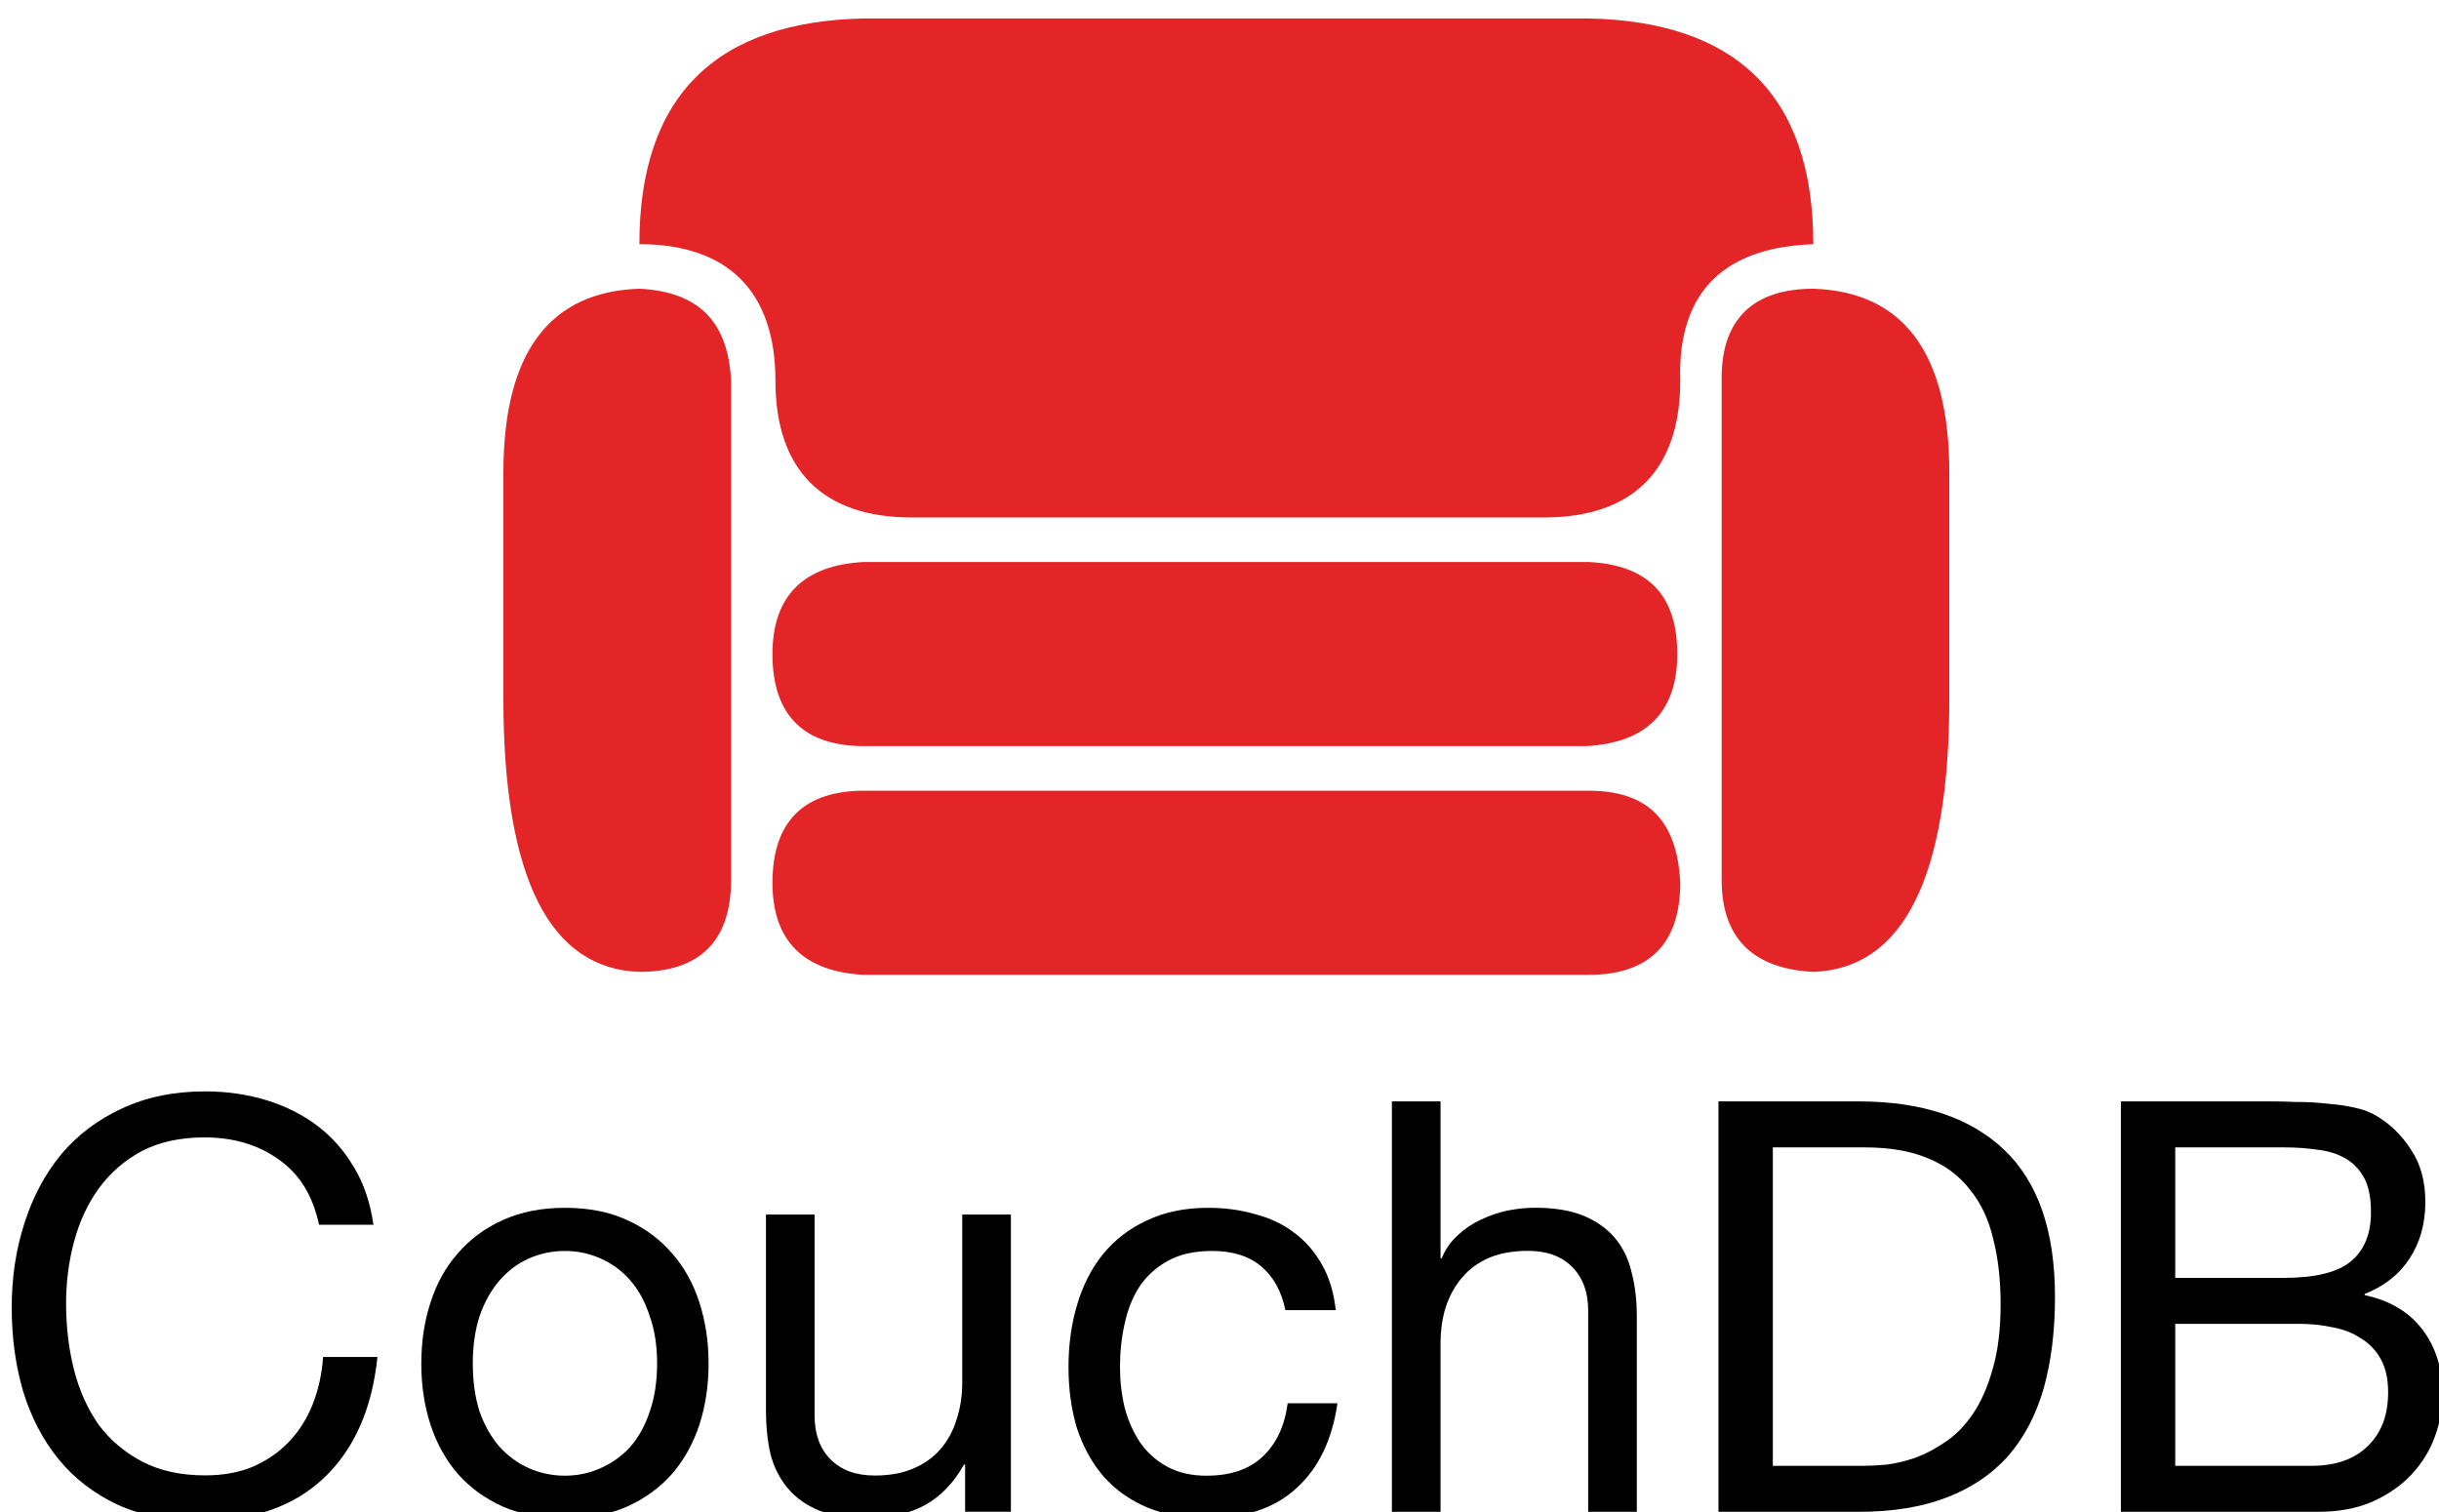
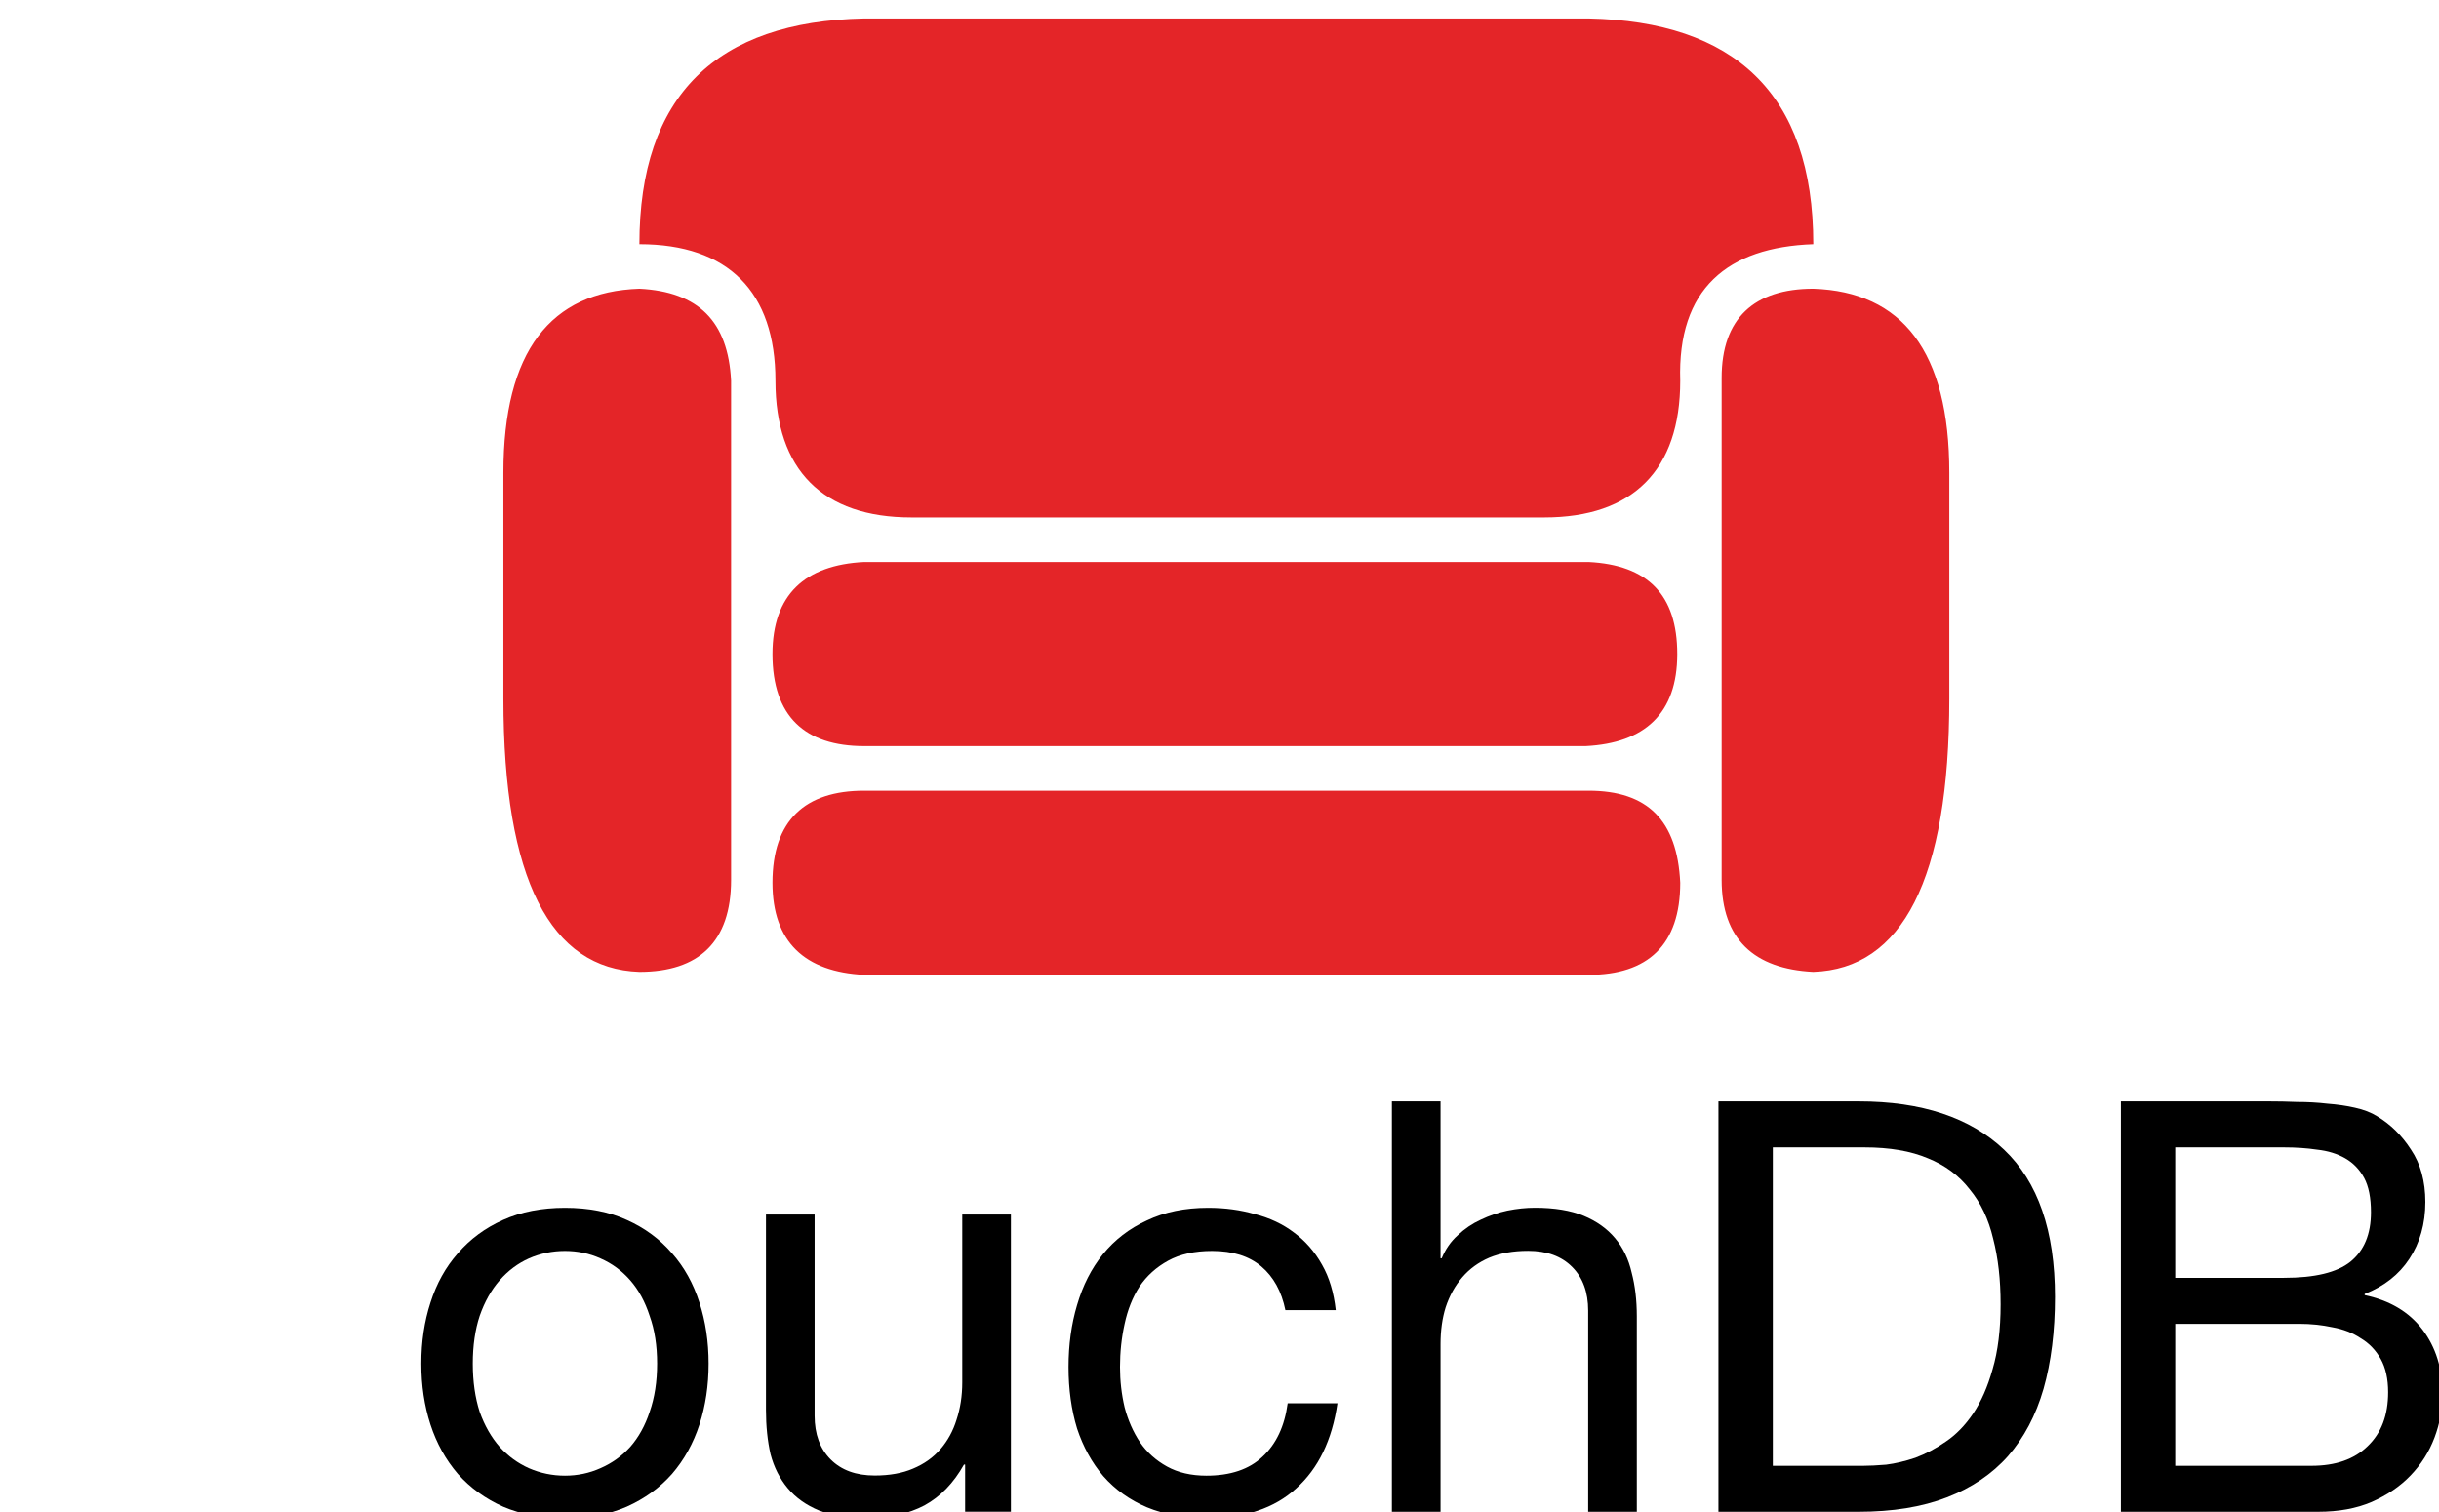
<svg xmlns="http://www.w3.org/2000/svg" width="100%" height="100%" viewBox="0 0 100 62" version="1.1" xml:space="preserve" style="fill-rule:evenodd;clip-rule:evenodd;stroke-linejoin:round;stroke-miterlimit:2;">
  <g transform="matrix(1,0,0,1,-486.246,-2762.54)">
    <g transform="matrix(0.116,0,0,0.111,702.693,2439.49)">
      <g transform="matrix(1,0,0,1,-0.16,35.66)">
        <g transform="matrix(12.964,0,0,13.61,-1687.84,2880.96)">
          <path d="M32.005,17.293C32.005,18.906 31.119,19.712 29.506,19.792L9.835,19.792C8.223,19.792 7.336,18.986 7.336,17.293C7.336,15.681 8.223,14.875 9.835,14.794L29.587,14.794C31.199,14.875 32.005,15.681 32.005,17.293ZM29.587,21.002L9.835,21.002C8.223,21.002 7.336,21.808 7.336,23.501C7.336,25.113 8.223,25.919 9.835,26L29.587,26C31.199,26 32.086,25.194 32.086,23.501C32.005,21.808 31.199,21.002 29.587,21.002ZM35.714,7.377C34.102,7.377 33.215,8.183 33.215,9.796L33.215,23.42C33.215,25.033 34.102,25.839 35.714,25.919C38.132,25.839 39.422,23.42 39.422,18.503L39.422,12.376C39.422,9.07 38.132,7.458 35.714,7.377ZM3.708,7.377C1.29,7.458 0,9.07 0,12.376L0,18.503C0,23.42 1.29,25.839 3.708,25.919C5.321,25.919 6.208,25.113 6.208,23.42L6.208,9.876C6.127,8.264 5.321,7.458 3.708,7.377ZM35.714,6.168C35.714,2.056 33.537,0.122 29.587,0.041L9.835,0.041C5.805,0.122 3.708,2.137 3.708,6.168C6.127,6.168 7.417,7.458 7.417,9.876C7.417,12.295 8.707,13.585 11.125,13.585L28.378,13.585C30.796,13.585 32.086,12.295 32.086,9.876C32.005,7.377 33.376,6.249 35.714,6.168Z" style="fill:rgb(228,37,40);fill-rule:nonzero;" />
        </g>
        <g transform="matrix(13.923,0,0,14.616,-11018.3,-38027.8)">
          <g transform="matrix(0.866,0,0,0.866,620.923,2820.21)">
-             <path d="M51.437,10.647L53.031,10.647C52.942,10.009 52.752,9.45 52.461,8.969C52.17,8.477 51.806,8.069 51.37,7.744C50.934,7.42 50.436,7.174 49.877,7.006C49.318,6.838 48.725,6.754 48.099,6.754C47.182,6.754 46.365,6.922 45.649,7.258C44.945,7.582 44.352,8.029 43.871,8.6C43.401,9.17 43.043,9.841 42.797,10.613C42.551,11.374 42.428,12.19 42.428,13.062C42.428,13.935 42.54,14.751 42.764,15.512C42.999,16.272 43.345,16.932 43.804,17.491C44.263,18.051 44.839,18.492 45.532,18.817C46.225,19.13 47.036,19.287 47.965,19.287C49.497,19.287 50.705,18.867 51.588,18.028C52.472,17.189 52.992,16.015 53.149,14.505L51.555,14.505C51.521,14.997 51.421,15.456 51.253,15.881C51.085,16.306 50.85,16.675 50.548,16.988C50.257,17.29 49.905,17.531 49.491,17.71C49.089,17.877 48.624,17.961 48.099,17.961C47.383,17.961 46.768,17.827 46.253,17.559C45.739,17.29 45.314,16.932 44.978,16.485C44.654,16.026 44.414,15.495 44.257,14.891C44.1,14.276 44.022,13.627 44.022,12.945C44.022,12.319 44.1,11.715 44.257,11.133C44.414,10.552 44.654,10.037 44.978,9.59C45.314,9.131 45.733,8.768 46.237,8.499C46.751,8.231 47.366,8.097 48.082,8.097C48.921,8.097 49.642,8.309 50.246,8.734C50.861,9.159 51.258,9.797 51.437,10.647Z" style="fill-rule:nonzero;" />
-           </g>
+             </g>
          <g transform="matrix(0.866,0,0,0.866,620.923,2823.08)">
            <path d="M55.944,11.385C55.944,10.859 56.012,10.395 56.146,9.992C56.291,9.578 56.487,9.232 56.733,8.952C56.979,8.673 57.264,8.46 57.589,8.315C57.924,8.169 58.276,8.097 58.646,8.097C59.015,8.097 59.361,8.169 59.686,8.315C60.021,8.46 60.312,8.673 60.558,8.952C60.804,9.232 60.994,9.578 61.128,9.992C61.274,10.395 61.347,10.859 61.347,11.385C61.347,11.91 61.274,12.38 61.128,12.794C60.994,13.197 60.804,13.538 60.558,13.817C60.312,14.086 60.021,14.293 59.686,14.438C59.361,14.583 59.015,14.656 58.646,14.656C58.276,14.656 57.924,14.583 57.589,14.438C57.264,14.293 56.979,14.086 56.733,13.817C56.487,13.538 56.291,13.197 56.146,12.794C56.012,12.38 55.944,11.91 55.944,11.385ZM54.435,11.385C54.435,12.022 54.524,12.615 54.703,13.163C54.882,13.711 55.15,14.192 55.508,14.606C55.866,15.008 56.308,15.327 56.834,15.562C57.359,15.786 57.963,15.898 58.646,15.898C59.339,15.898 59.943,15.786 60.457,15.562C60.983,15.327 61.425,15.008 61.783,14.606C62.141,14.192 62.409,13.711 62.588,13.163C62.767,12.615 62.856,12.022 62.856,11.385C62.856,10.747 62.767,10.154 62.588,9.606C62.409,9.047 62.141,8.566 61.783,8.164C61.425,7.75 60.983,7.425 60.457,7.191C59.943,6.956 59.339,6.838 58.646,6.838C57.963,6.838 57.359,6.956 56.834,7.191C56.308,7.425 55.866,7.75 55.508,8.164C55.15,8.566 54.882,9.047 54.703,9.606C54.524,10.154 54.435,10.747 54.435,11.385Z" style="fill-rule:nonzero;" />
          </g>
          <g transform="matrix(0.866,0,0,0.866,620.923,2823.25)">
            <path d="M71.718,15.512L71.718,6.838L70.292,6.838L70.292,11.737C70.292,12.129 70.236,12.492 70.124,12.828C70.024,13.152 69.867,13.437 69.655,13.683C69.442,13.929 69.174,14.119 68.849,14.254C68.536,14.388 68.161,14.455 67.725,14.455C67.177,14.455 66.747,14.298 66.433,13.985C66.12,13.672 65.964,13.247 65.964,12.71L65.964,6.838L64.538,6.838L64.538,12.542C64.538,13.012 64.582,13.443 64.672,13.834C64.773,14.214 64.94,14.544 65.175,14.824C65.41,15.104 65.718,15.322 66.098,15.478C66.478,15.624 66.954,15.696 67.524,15.696C68.161,15.696 68.715,15.573 69.185,15.327C69.655,15.07 70.04,14.673 70.342,14.136L70.376,14.136L70.376,15.512L71.718,15.512Z" style="fill-rule:nonzero;" />
          </g>
          <g transform="matrix(0.866,0,0,0.866,620.923,2823.08)">
            <path d="M79.765,9.825L81.241,9.825C81.185,9.31 81.051,8.868 80.839,8.499C80.626,8.119 80.352,7.806 80.016,7.56C79.692,7.314 79.312,7.135 78.876,7.023C78.451,6.9 77.992,6.838 77.5,6.838C76.818,6.838 76.219,6.961 75.705,7.207C75.19,7.442 74.76,7.772 74.413,8.197C74.078,8.611 73.826,9.103 73.658,9.674C73.49,10.233 73.407,10.837 73.407,11.485C73.407,12.134 73.49,12.732 73.658,13.281C73.837,13.817 74.094,14.282 74.43,14.673C74.777,15.064 75.202,15.366 75.705,15.579C76.219,15.791 76.807,15.898 77.466,15.898C78.574,15.898 79.446,15.607 80.084,15.025C80.732,14.444 81.135,13.616 81.291,12.542L79.832,12.542C79.742,13.213 79.496,13.733 79.094,14.103C78.702,14.472 78.154,14.656 77.45,14.656C77.002,14.656 76.616,14.567 76.292,14.388C75.968,14.209 75.705,13.974 75.504,13.683C75.302,13.381 75.151,13.04 75.051,12.66C74.961,12.28 74.916,11.888 74.916,11.485C74.916,11.049 74.961,10.63 75.051,10.227C75.14,9.813 75.285,9.45 75.487,9.137C75.699,8.824 75.979,8.572 76.326,8.382C76.672,8.192 77.103,8.097 77.617,8.097C78.221,8.097 78.702,8.248 79.06,8.55C79.418,8.852 79.653,9.277 79.765,9.825Z" style="fill-rule:nonzero;" />
          </g>
          <g transform="matrix(0.866,0,0,0.866,620.923,2820.23)">
            <path d="M82.887,7.023L82.887,19.001L84.313,19.001L84.313,14.103C84.313,13.711 84.363,13.353 84.464,13.029C84.576,12.693 84.738,12.403 84.951,12.156C85.163,11.91 85.426,11.72 85.739,11.586C86.063,11.452 86.444,11.385 86.88,11.385C87.428,11.385 87.859,11.541 88.172,11.855C88.485,12.168 88.641,12.593 88.641,13.13L88.641,19.001L90.067,19.001L90.067,13.297C90.067,12.828 90.017,12.403 89.916,12.022C89.827,11.631 89.665,11.295 89.43,11.016C89.195,10.736 88.887,10.518 88.507,10.361C88.127,10.205 87.652,10.127 87.081,10.127C86.824,10.127 86.556,10.154 86.276,10.21C86.008,10.266 85.745,10.356 85.487,10.479C85.241,10.591 85.018,10.742 84.816,10.932C84.615,11.111 84.458,11.334 84.347,11.603L84.313,11.603L84.313,7.023L82.887,7.023Z" style="fill-rule:nonzero;" />
          </g>
          <g transform="matrix(0.866,0,0,0.866,620.923,2820.23)">
            <path d="M94.054,17.659L94.054,8.365L96.738,8.365C97.477,8.365 98.097,8.471 98.601,8.684C99.104,8.885 99.512,9.187 99.825,9.59C100.15,9.981 100.379,10.462 100.513,11.032C100.659,11.592 100.731,12.229 100.731,12.945C100.731,13.683 100.653,14.315 100.496,14.841C100.351,15.355 100.161,15.786 99.926,16.133C99.691,16.479 99.423,16.753 99.121,16.955C98.83,17.156 98.534,17.312 98.232,17.424C97.93,17.525 97.644,17.592 97.376,17.626C97.108,17.648 96.884,17.659 96.705,17.659L94.054,17.659ZM92.46,7.023L92.46,19.001L96.571,19.001C97.566,19.001 98.427,18.862 99.154,18.582C99.881,18.302 100.48,17.9 100.949,17.374C101.419,16.837 101.766,16.183 101.99,15.411C102.213,14.628 102.325,13.733 102.325,12.727C102.325,10.803 101.827,9.372 100.832,8.432C99.837,7.493 98.416,7.023 96.571,7.023L92.46,7.023Z" style="fill-rule:nonzero;" />
          </g>
          <g transform="matrix(0.866,0,0,0.866,620.923,2820.23)">
            <path d="M105.85,12.173L105.85,8.365L109.038,8.365C109.385,8.365 109.709,8.387 110.011,8.432C110.324,8.466 110.598,8.55 110.833,8.684C111.068,8.818 111.252,9.008 111.387,9.254C111.521,9.5 111.588,9.836 111.588,10.261C111.588,10.898 111.387,11.379 110.984,11.704C110.592,12.017 109.944,12.173 109.038,12.173L105.85,12.173ZM104.257,7.023L104.257,19.001L110.044,19.001C110.637,19.001 111.157,18.906 111.605,18.716C112.063,18.515 112.443,18.258 112.745,17.944C113.059,17.62 113.293,17.251 113.45,16.837C113.607,16.423 113.685,15.998 113.685,15.562C113.685,14.824 113.489,14.198 113.098,13.683C112.706,13.169 112.142,12.833 111.403,12.677L111.403,12.643C111.974,12.419 112.41,12.078 112.712,11.62C113.025,11.15 113.182,10.596 113.182,9.959C113.182,9.355 113.042,8.846 112.762,8.432C112.494,8.018 112.164,7.694 111.772,7.459C111.593,7.347 111.375,7.263 111.118,7.207C110.872,7.151 110.604,7.112 110.313,7.09C110.022,7.056 109.726,7.04 109.424,7.04C109.133,7.028 108.859,7.023 108.602,7.023L104.257,7.023ZM105.85,17.659L105.85,13.515L109.491,13.515C109.826,13.515 110.151,13.549 110.464,13.616C110.777,13.672 111.051,13.778 111.286,13.935C111.532,14.08 111.728,14.282 111.873,14.539C112.018,14.796 112.091,15.12 112.091,15.512C112.091,16.183 111.89,16.709 111.487,17.089C111.096,17.469 110.548,17.659 109.843,17.659L105.85,17.659Z" style="fill-rule:nonzero;" />
          </g>
        </g>
      </g>
    </g>
  </g>
</svg>